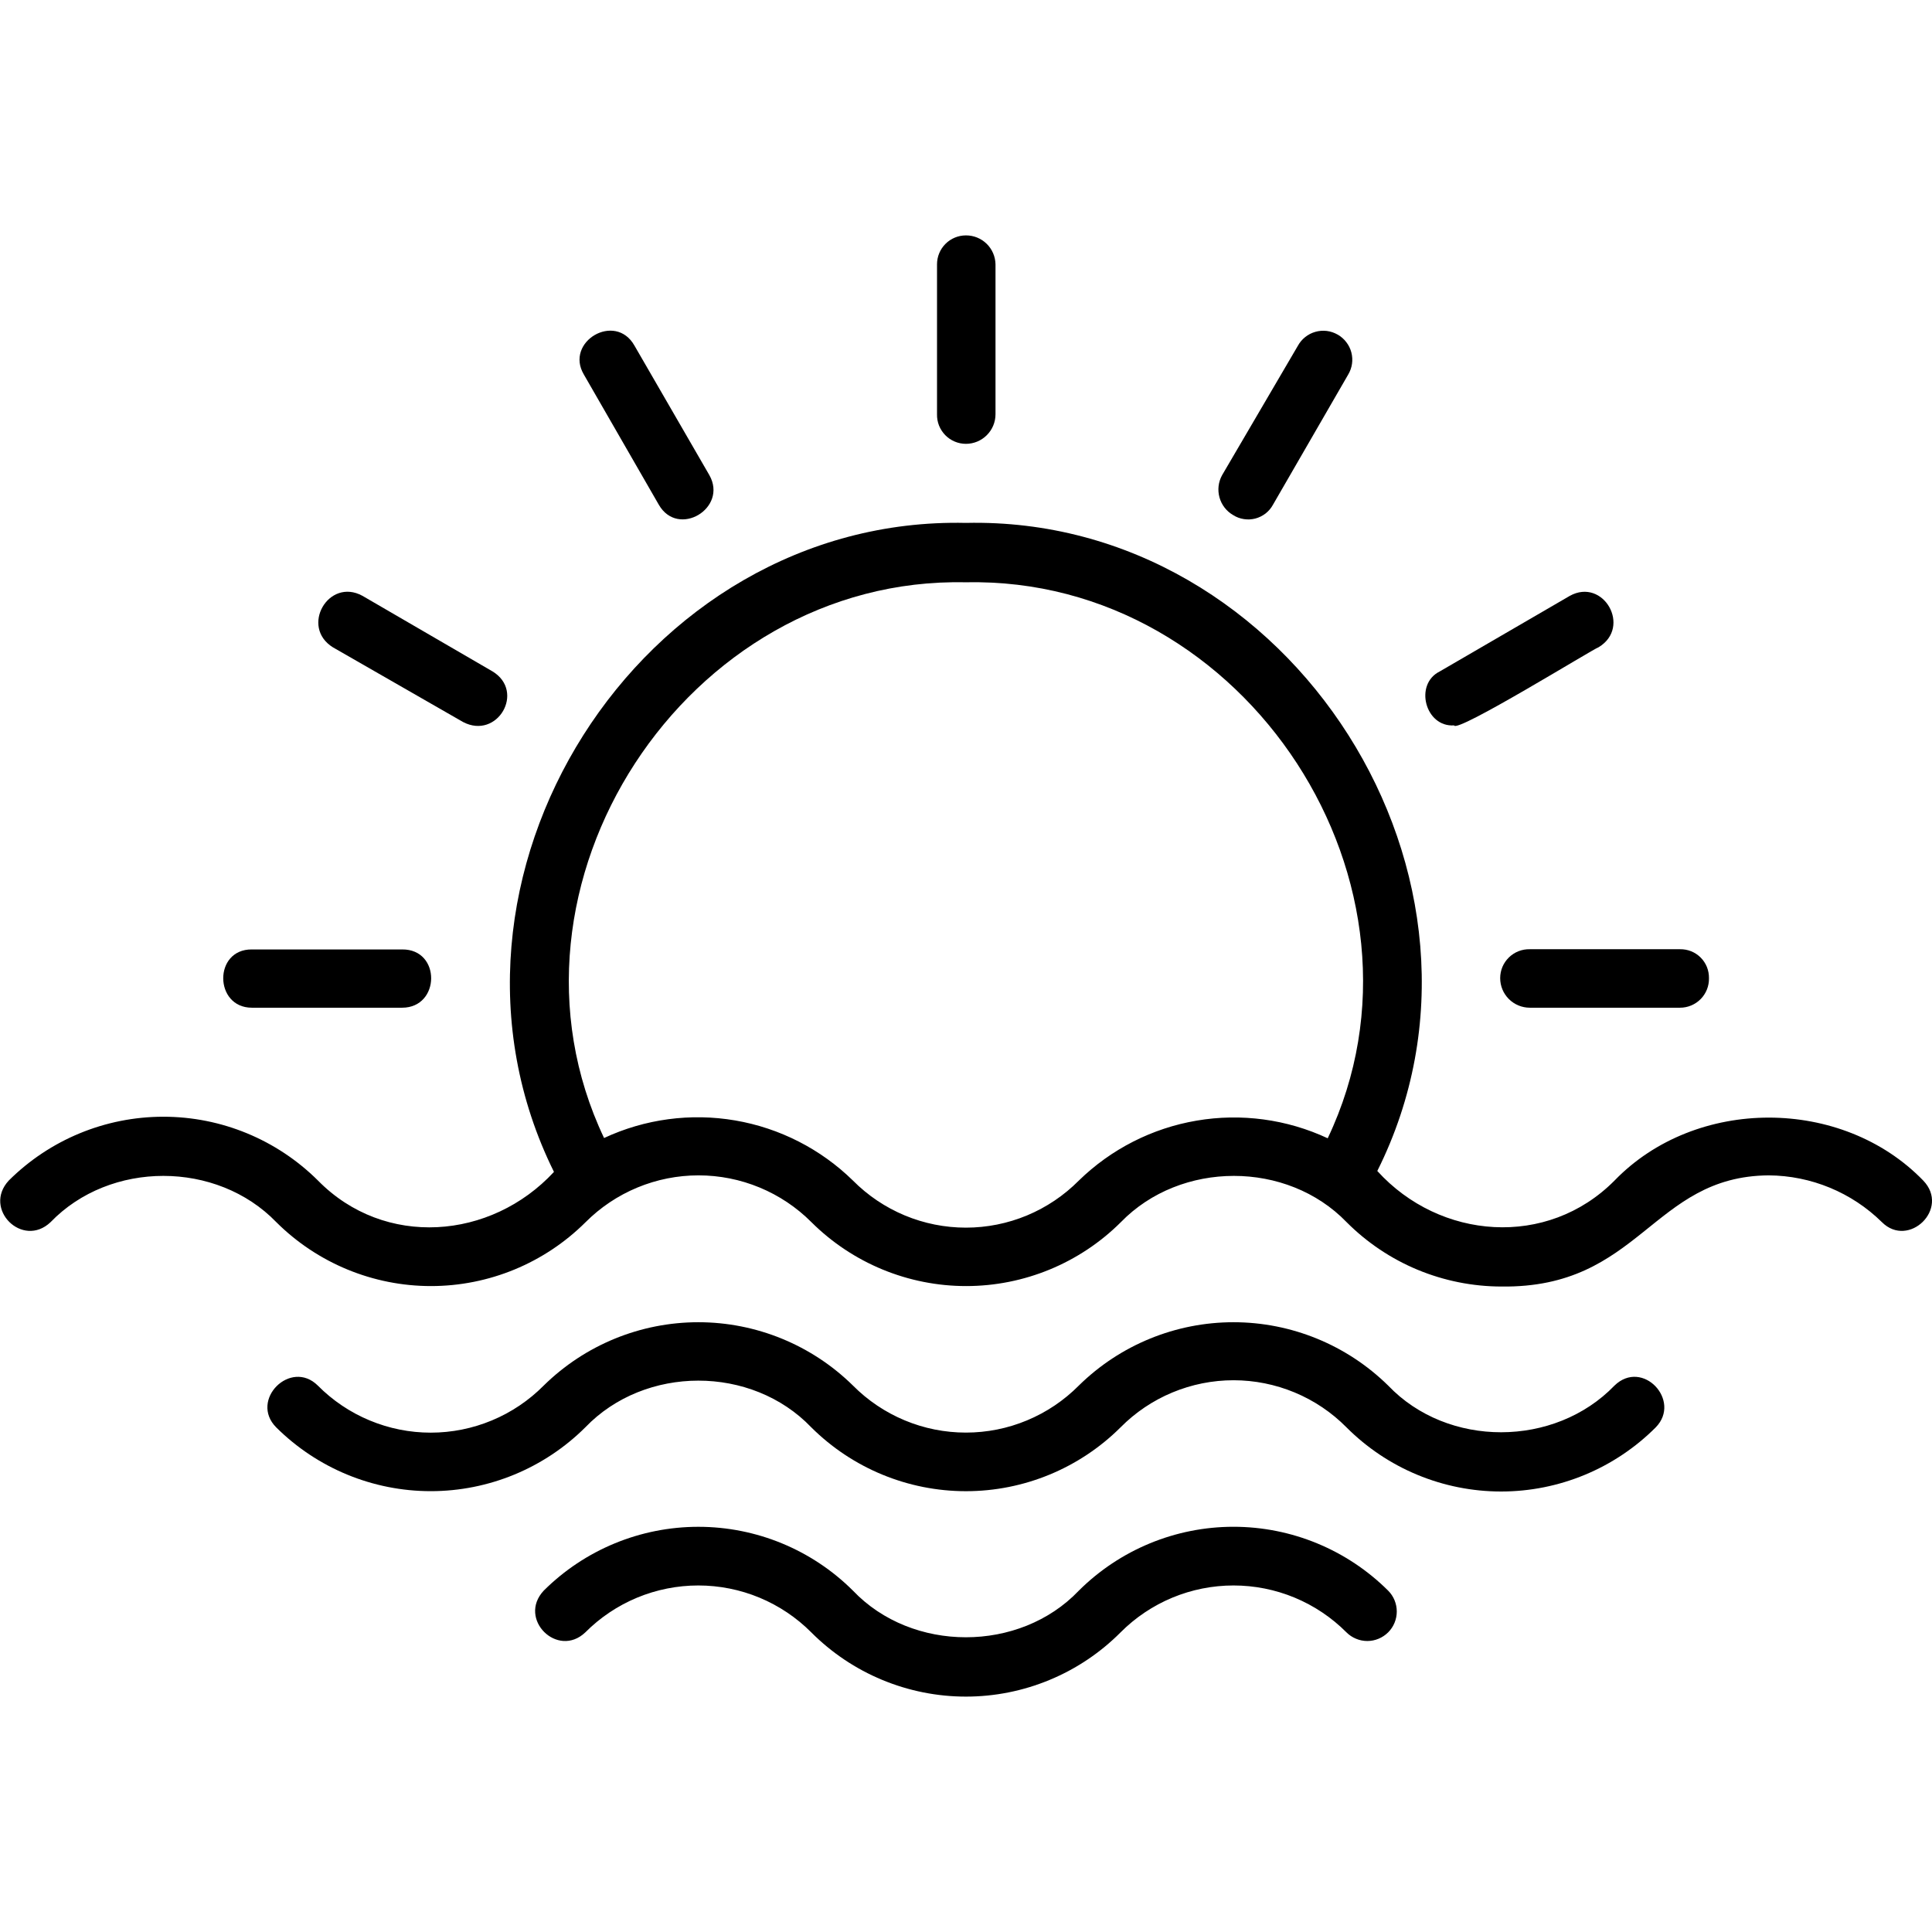
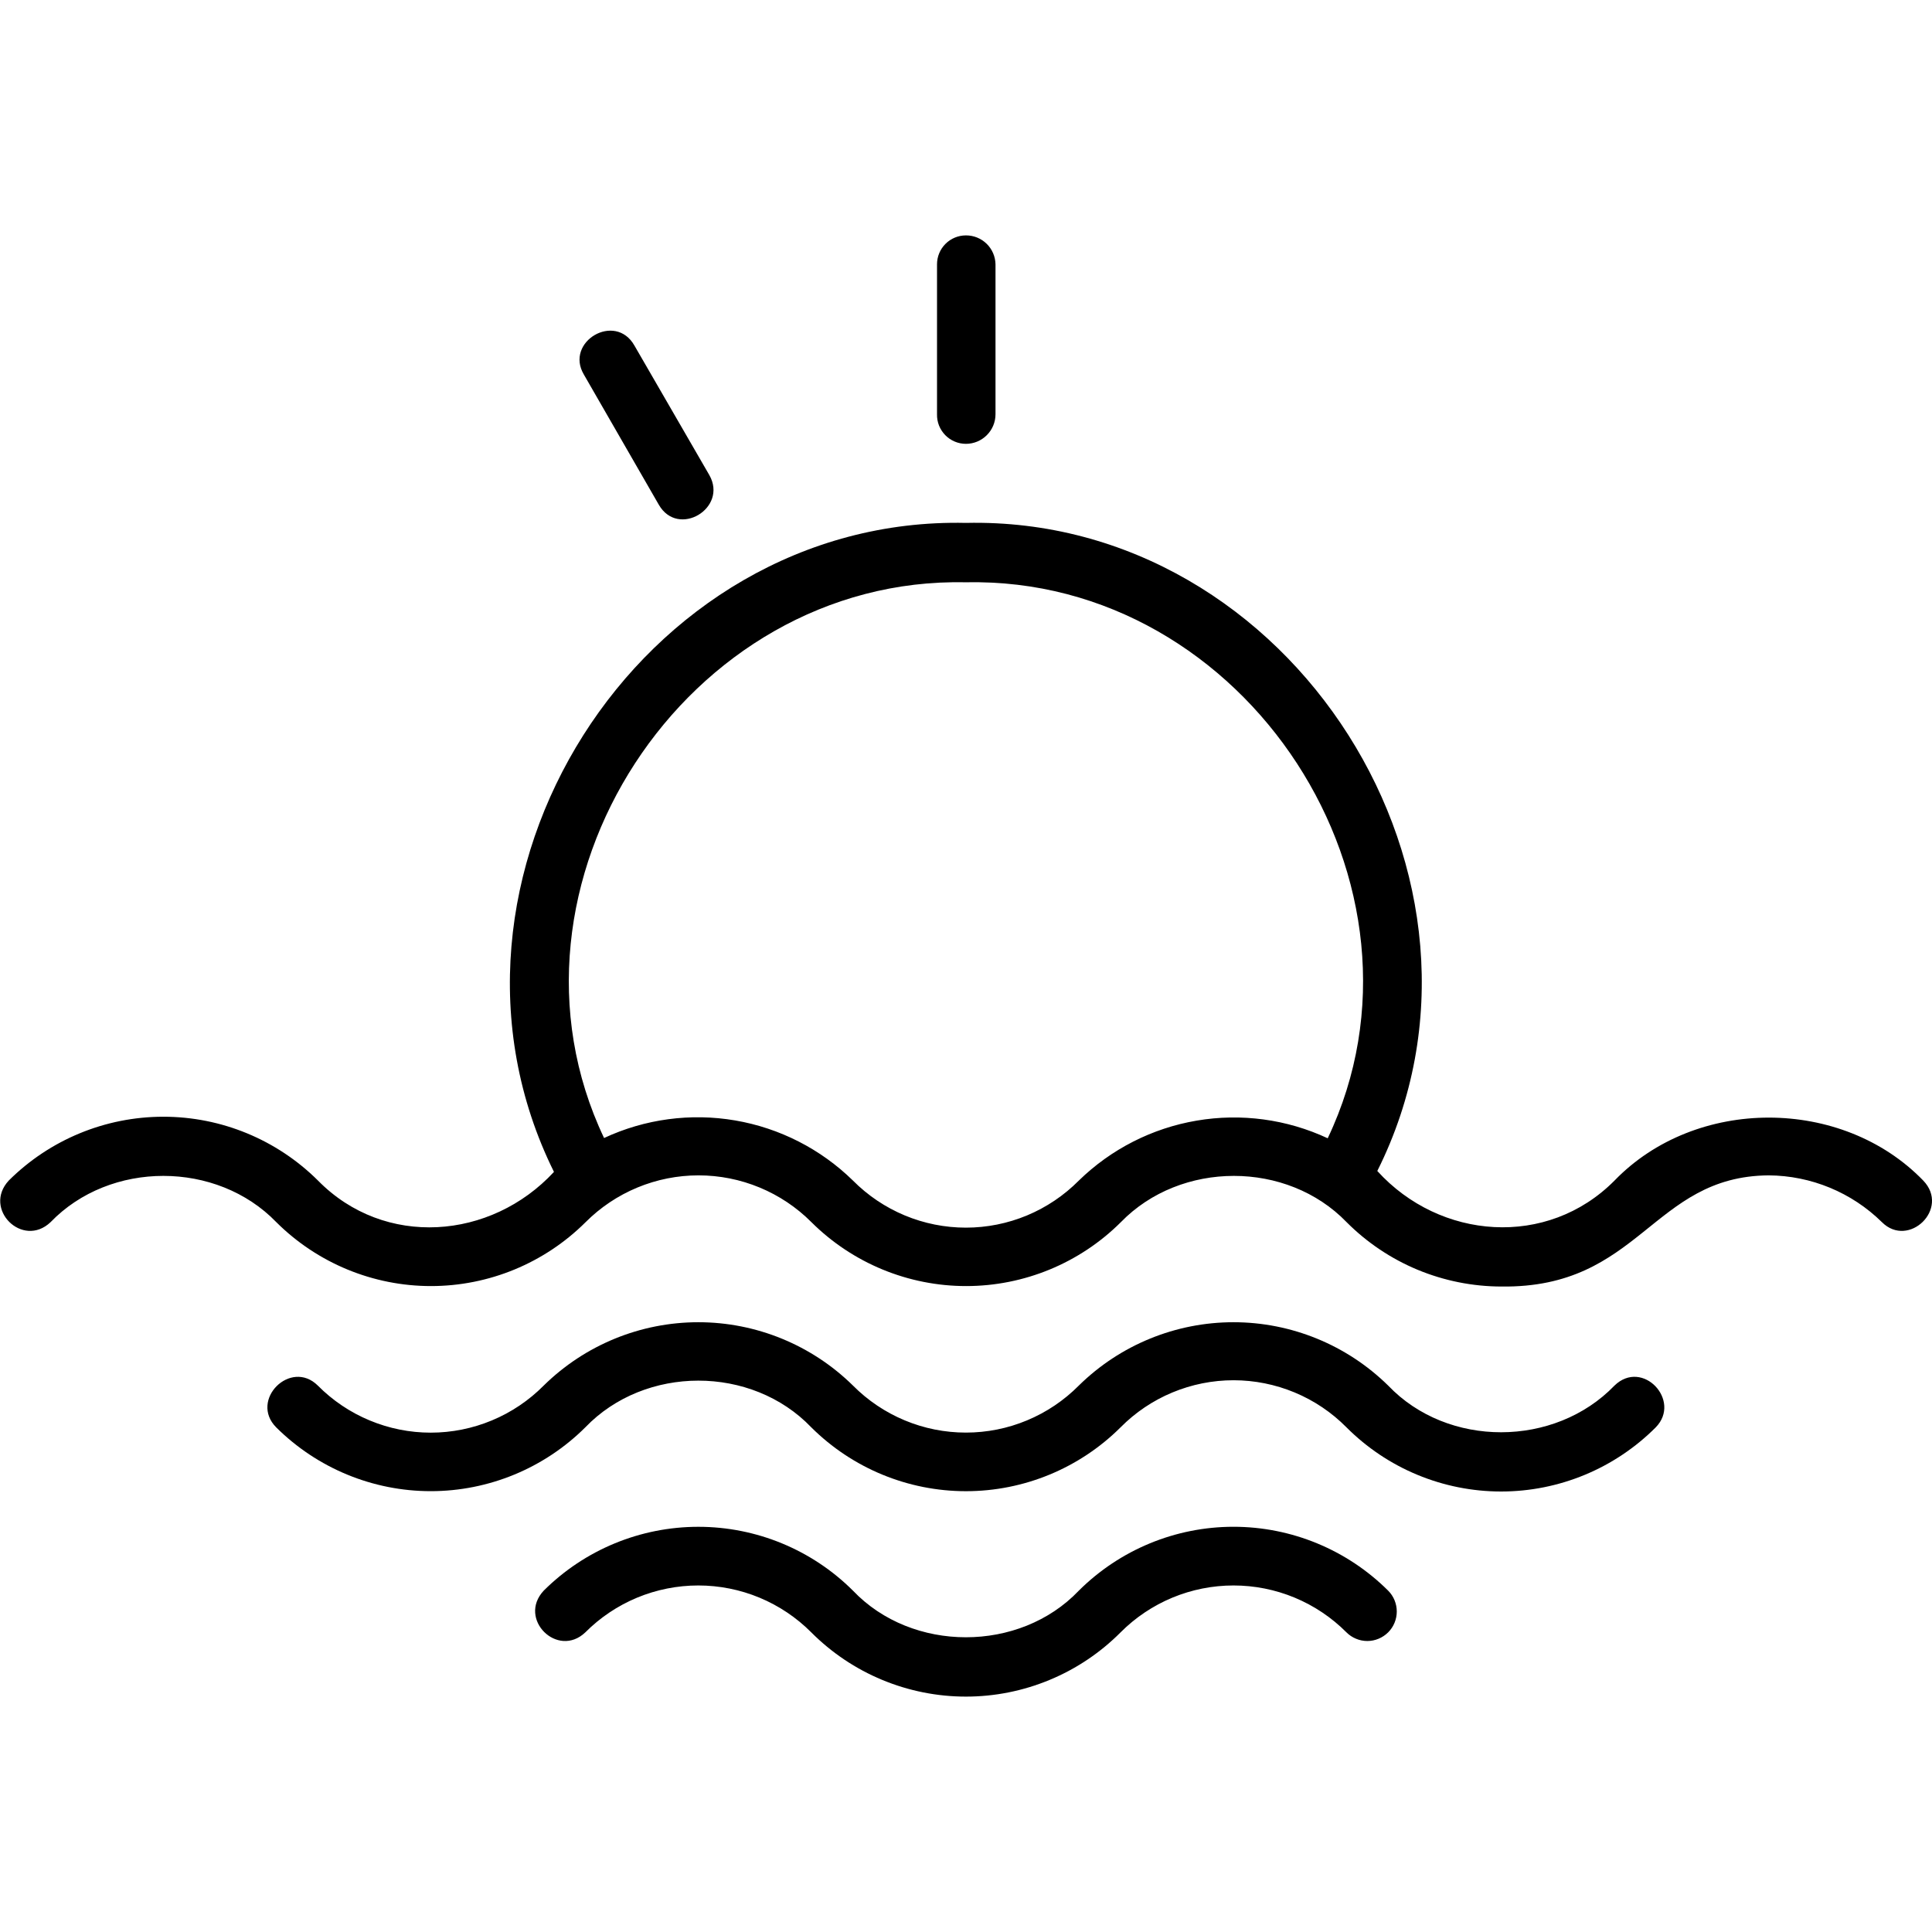
<svg xmlns="http://www.w3.org/2000/svg" width="63" height="63" viewBox="0 0 63 63" fill="none">
  <g clip-path="url(#clip0_2020_315)">
-     <path d="M8.211 32.86H13.113C14.362 32.86 14.388 30.948 13.113 30.96H8.211C6.957 30.951 6.981 32.857 8.211 32.86Z" fill="black" />
-     <path d="M48.919 31.896C48.919 32.152 49.021 32.397 49.202 32.578C49.383 32.758 49.629 32.86 49.885 32.86H54.785C54.91 32.86 55.034 32.835 55.15 32.786C55.266 32.737 55.371 32.666 55.459 32.576C55.547 32.486 55.615 32.38 55.662 32.263C55.708 32.146 55.73 32.021 55.727 31.896C55.729 31.771 55.706 31.648 55.66 31.532C55.613 31.417 55.544 31.312 55.456 31.224C55.368 31.136 55.263 31.067 55.148 31.02C55.032 30.974 54.909 30.951 54.785 30.953H49.885C49.759 30.95 49.634 30.972 49.517 31.018C49.4 31.064 49.293 31.133 49.203 31.221C49.113 31.309 49.041 31.414 48.992 31.53C48.944 31.645 48.919 31.77 48.919 31.896Z" fill="black" />
    <path d="M31.498 14.473C31.753 14.473 31.998 14.371 32.179 14.19C32.36 14.009 32.462 13.764 32.462 13.509V8.618C32.457 8.366 32.354 8.126 32.173 7.949C31.993 7.773 31.75 7.675 31.498 7.676C31.248 7.676 31.008 7.775 30.831 7.952C30.654 8.129 30.555 8.368 30.555 8.618V13.509C30.552 13.634 30.574 13.759 30.62 13.876C30.667 13.993 30.736 14.099 30.823 14.189C30.911 14.279 31.016 14.35 31.132 14.399C31.248 14.448 31.372 14.473 31.498 14.473Z" fill="black" />
-     <path d="M47.417 23.654C47.486 23.921 51.961 21.154 52.131 21.104C53.215 20.447 52.282 18.823 51.188 19.431L46.946 21.896C46.107 22.313 46.475 23.718 47.417 23.654Z" fill="black" />
    <path d="M21.482 16.457C22.111 17.553 23.744 16.573 23.131 15.493L20.69 11.272C20.065 10.16 18.404 11.145 19.04 12.215L21.482 16.457Z" fill="black" />
-     <path d="M10.857 21.109L15.1 23.544C16.219 24.131 17.138 22.549 16.061 21.894L11.819 19.429C10.711 18.823 9.78 20.442 10.857 21.109Z" fill="black" />
-     <path d="M40.211 16.796C40.317 16.864 40.436 16.908 40.561 16.927C40.685 16.947 40.812 16.94 40.934 16.909C41.056 16.877 41.17 16.82 41.27 16.743C41.369 16.665 41.451 16.568 41.511 16.457L43.962 12.215C44.027 12.107 44.069 11.988 44.087 11.864C44.105 11.739 44.097 11.613 44.066 11.492C44.034 11.37 43.978 11.256 43.901 11.157C43.825 11.057 43.73 10.974 43.621 10.912C43.511 10.849 43.391 10.808 43.266 10.792C43.141 10.777 43.014 10.786 42.892 10.821C42.771 10.855 42.658 10.913 42.56 10.992C42.461 11.071 42.38 11.168 42.32 11.279L39.852 15.493C39.729 15.714 39.698 15.974 39.765 16.218C39.832 16.462 39.992 16.67 40.211 16.796Z" fill="black" />
    <path d="M62.715 38.497C60.068 35.763 55.298 35.756 52.647 38.497C50.455 40.708 46.953 40.434 44.912 38.184C49.659 28.693 42.124 16.817 31.498 17.051C20.85 16.815 13.351 28.695 18.064 38.214C16.009 40.434 12.538 40.705 10.37 38.497C9.03 37.163 7.217 36.415 5.327 36.415C3.437 36.415 1.624 37.163 0.285 38.497C-0.57 39.421 0.735 40.717 1.647 39.855C3.589 37.84 7.068 37.842 9.012 39.855C10.351 41.188 12.164 41.937 14.053 41.937C15.943 41.937 17.755 41.188 19.094 39.855C19.578 39.37 20.152 38.986 20.784 38.724C21.416 38.462 22.093 38.327 22.778 38.327C23.462 38.327 24.14 38.462 24.772 38.724C25.404 38.986 25.978 39.37 26.461 39.855C27.801 41.188 29.614 41.937 31.505 41.937C33.395 41.937 35.209 41.188 36.548 39.855C38.502 37.842 41.969 37.84 43.913 39.855C44.574 40.518 45.36 41.045 46.225 41.405C47.09 41.764 48.017 41.95 48.954 41.952C53.491 42.013 53.865 38.356 57.674 38.327C59.057 38.336 60.383 38.884 61.369 39.855C62.236 40.719 63.596 39.414 62.715 38.497ZM35.179 38.497C34.697 38.983 34.123 39.369 33.491 39.633C32.859 39.896 32.181 40.032 31.497 40.032C30.812 40.032 30.134 39.896 29.502 39.633C28.87 39.369 28.296 38.983 27.814 38.497C26.763 37.468 25.423 36.784 23.973 36.536C22.522 36.288 21.031 36.488 19.698 37.109C15.79 28.886 22.37 18.783 31.498 18.988C40.639 18.792 47.208 28.886 43.295 37.118C41.963 36.496 40.472 36.295 39.022 36.542C37.572 36.788 36.232 37.47 35.179 38.497Z" fill="black" />
    <path d="M52.647 45.181C50.696 47.205 47.208 47.219 45.266 45.181C43.92 43.858 42.109 43.116 40.222 43.116C38.335 43.116 36.524 43.858 35.179 45.181C34.697 45.667 34.123 46.053 33.491 46.316C32.859 46.58 32.181 46.715 31.497 46.715C30.812 46.715 30.134 46.58 29.502 46.316C28.87 46.053 28.296 45.667 27.814 45.181C26.469 43.858 24.658 43.116 22.772 43.116C20.885 43.116 19.075 43.858 17.73 45.181C17.248 45.667 16.674 46.054 16.042 46.317C15.409 46.581 14.731 46.717 14.046 46.717C13.361 46.717 12.683 46.581 12.051 46.317C11.418 46.054 10.845 45.667 10.363 45.181C9.479 44.304 8.124 45.652 9.005 46.543C10.344 47.876 12.156 48.625 14.046 48.625C15.936 48.625 17.748 47.876 19.087 46.543C21.034 44.516 24.508 44.511 26.454 46.543C27.794 47.877 29.607 48.626 31.498 48.626C33.388 48.626 35.201 47.877 36.541 46.543C37.023 46.056 37.597 45.67 38.229 45.407C38.861 45.144 39.539 45.008 40.223 45.008C40.908 45.008 41.586 45.144 42.218 45.407C42.85 45.67 43.424 46.056 43.906 46.543C44.567 47.206 45.353 47.733 46.219 48.092C47.084 48.451 48.012 48.636 48.949 48.636C49.886 48.636 50.814 48.451 51.679 48.092C52.545 47.733 53.331 47.206 53.993 46.543C54.843 45.671 53.559 44.297 52.647 45.181Z" fill="black" />
    <path d="M35.179 51.869C33.249 53.896 29.744 53.896 27.814 51.869C26.475 50.535 24.662 49.787 22.772 49.787C20.882 49.787 19.069 50.535 17.73 51.869C16.869 52.791 18.182 54.091 19.087 53.229C19.57 52.744 20.144 52.36 20.776 52.097C21.409 51.835 22.086 51.7 22.771 51.7C23.455 51.7 24.133 51.835 24.765 52.097C25.397 52.36 25.971 52.744 26.454 53.229C27.116 53.893 27.901 54.42 28.767 54.779C29.633 55.139 30.56 55.324 31.498 55.324C32.435 55.324 33.363 55.139 34.228 54.779C35.094 54.42 35.88 53.893 36.541 53.229C37.024 52.744 37.598 52.36 38.23 52.097C38.862 51.835 39.539 51.7 40.223 51.7C40.908 51.7 41.585 51.835 42.217 52.097C42.849 52.36 43.423 52.744 43.906 53.229C43.995 53.318 44.101 53.389 44.218 53.437C44.334 53.486 44.459 53.511 44.586 53.511C44.712 53.511 44.837 53.486 44.954 53.437C45.07 53.389 45.176 53.318 45.266 53.229C45.355 53.14 45.426 53.034 45.474 52.917C45.522 52.8 45.547 52.675 45.547 52.549C45.547 52.423 45.522 52.298 45.474 52.181C45.426 52.064 45.355 51.958 45.266 51.869C43.926 50.535 42.113 49.786 40.222 49.786C38.332 49.786 36.519 50.535 35.179 51.869Z" fill="black" />
  </g>
  <defs>
    <clipPath id="clip0_2020_315">
      <rect width="63" height="63" fill="white" />
    </clipPath>
  </defs>
</svg>